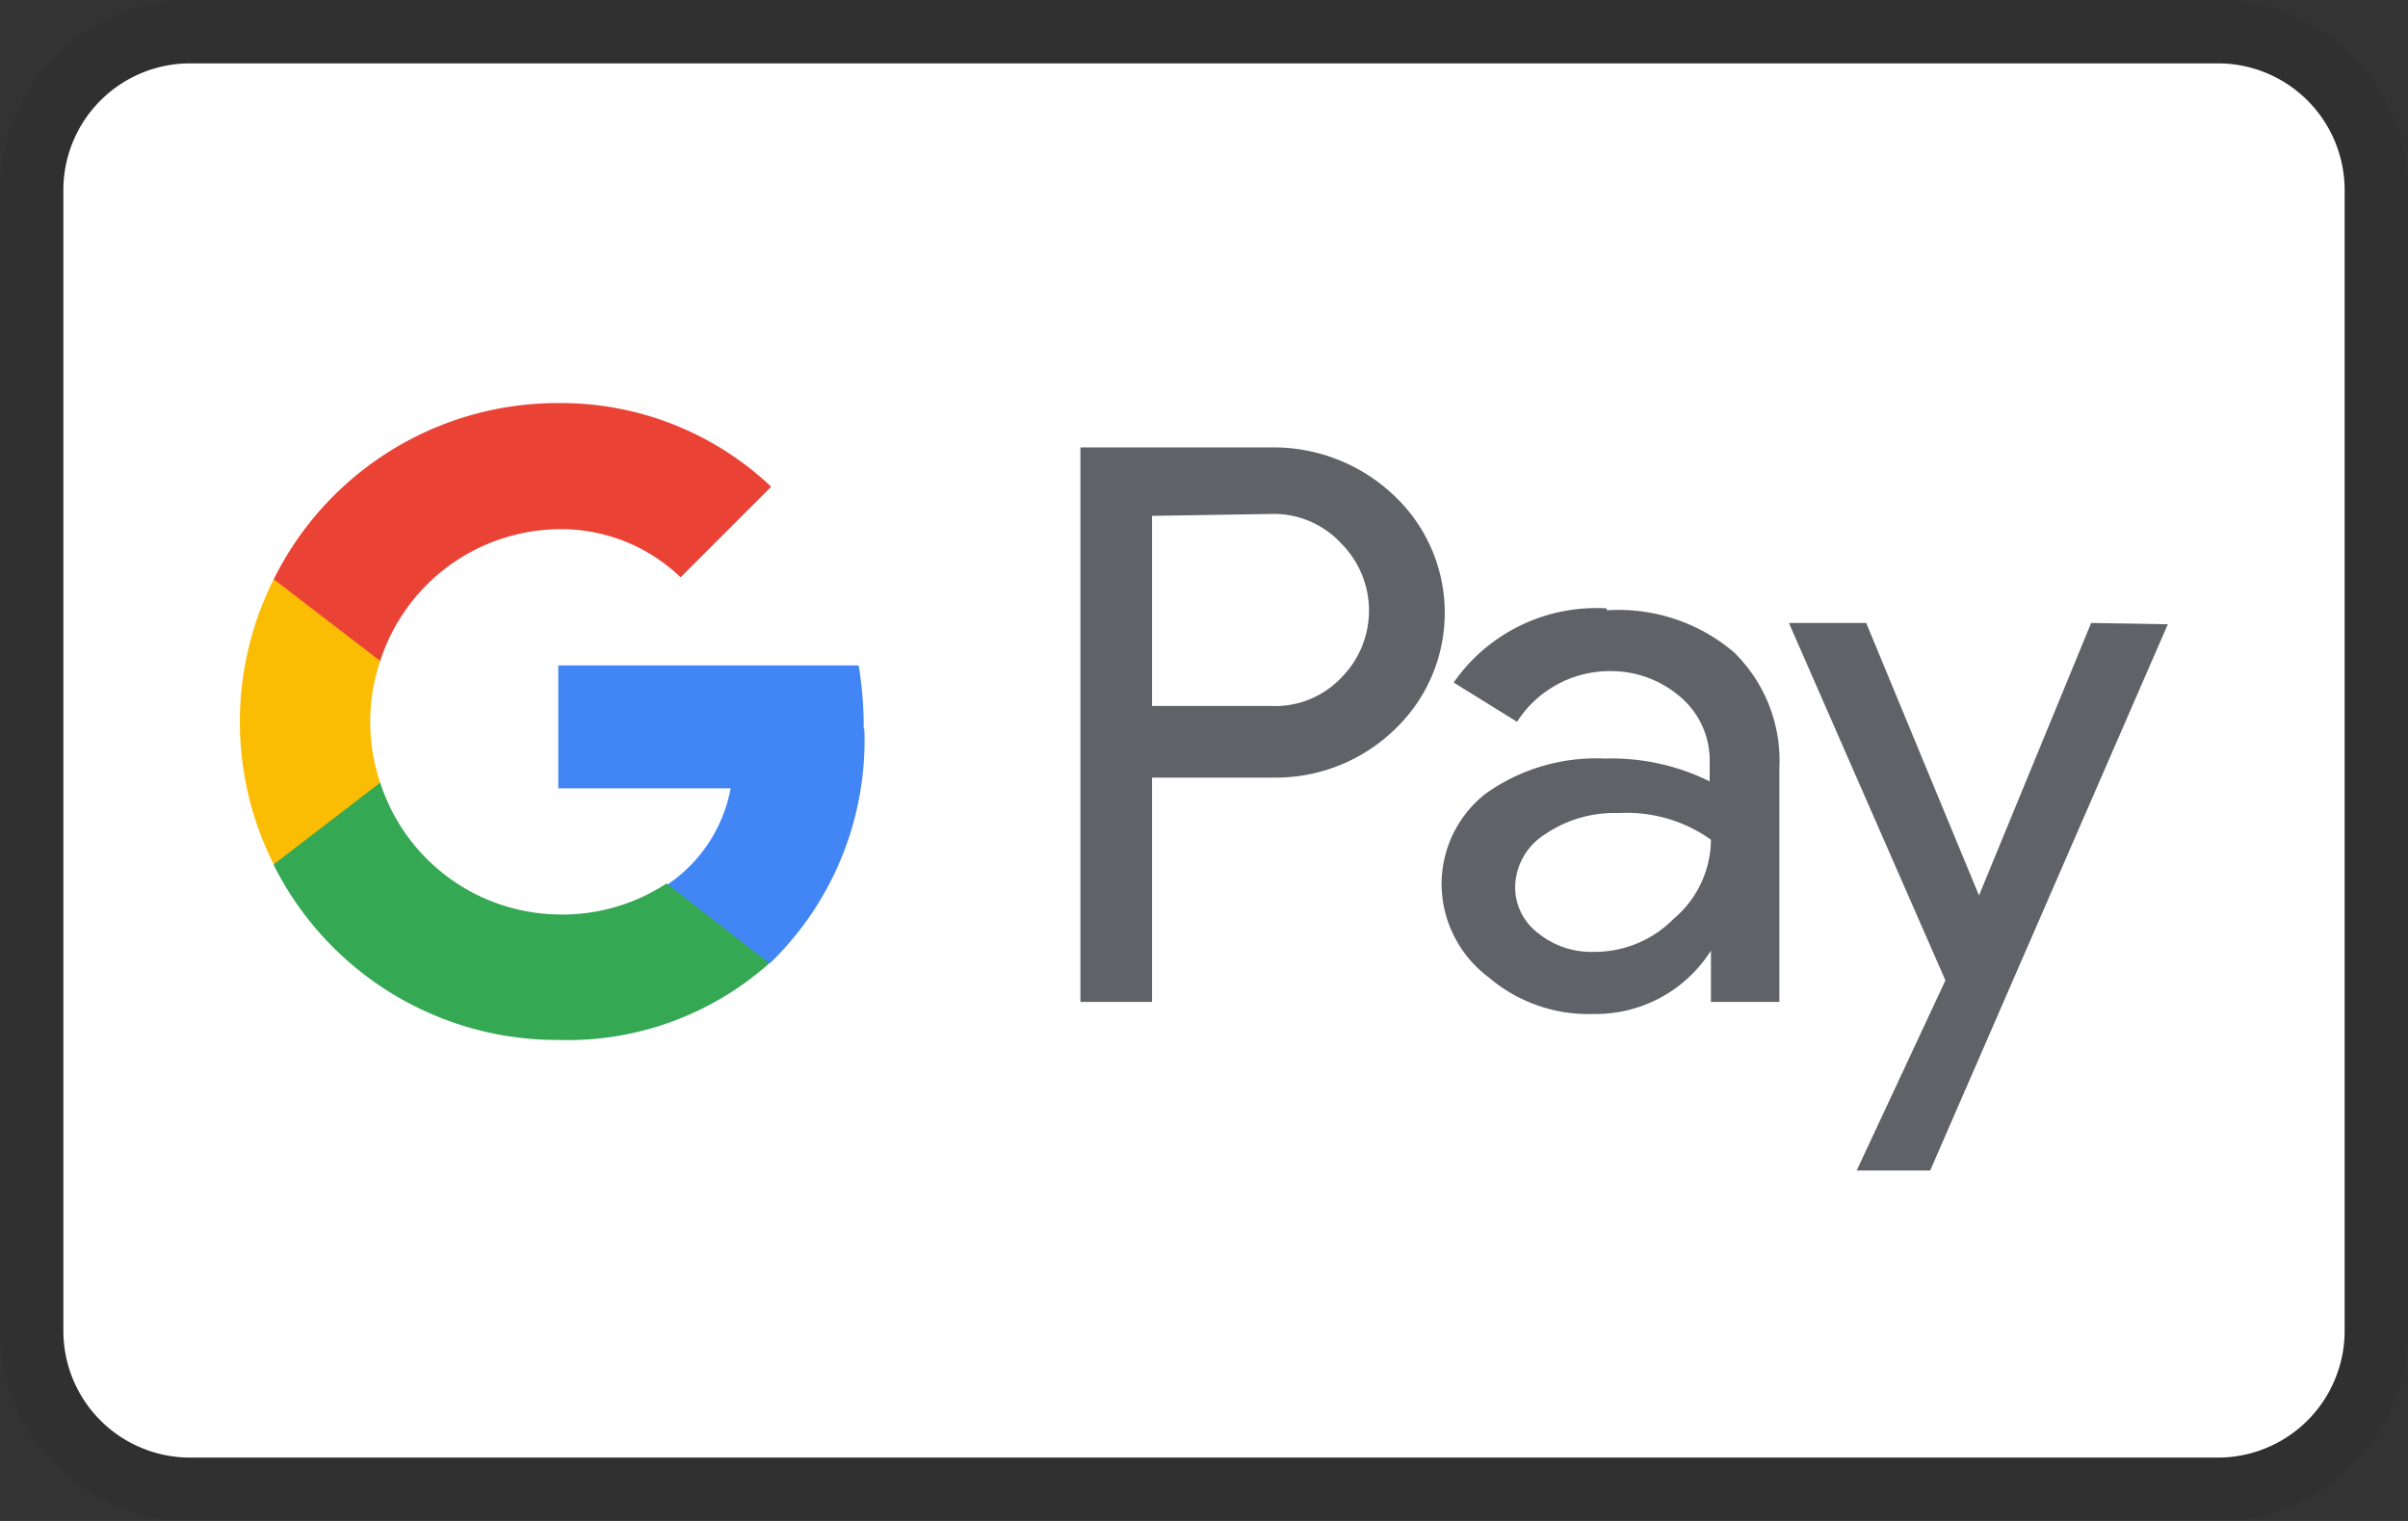
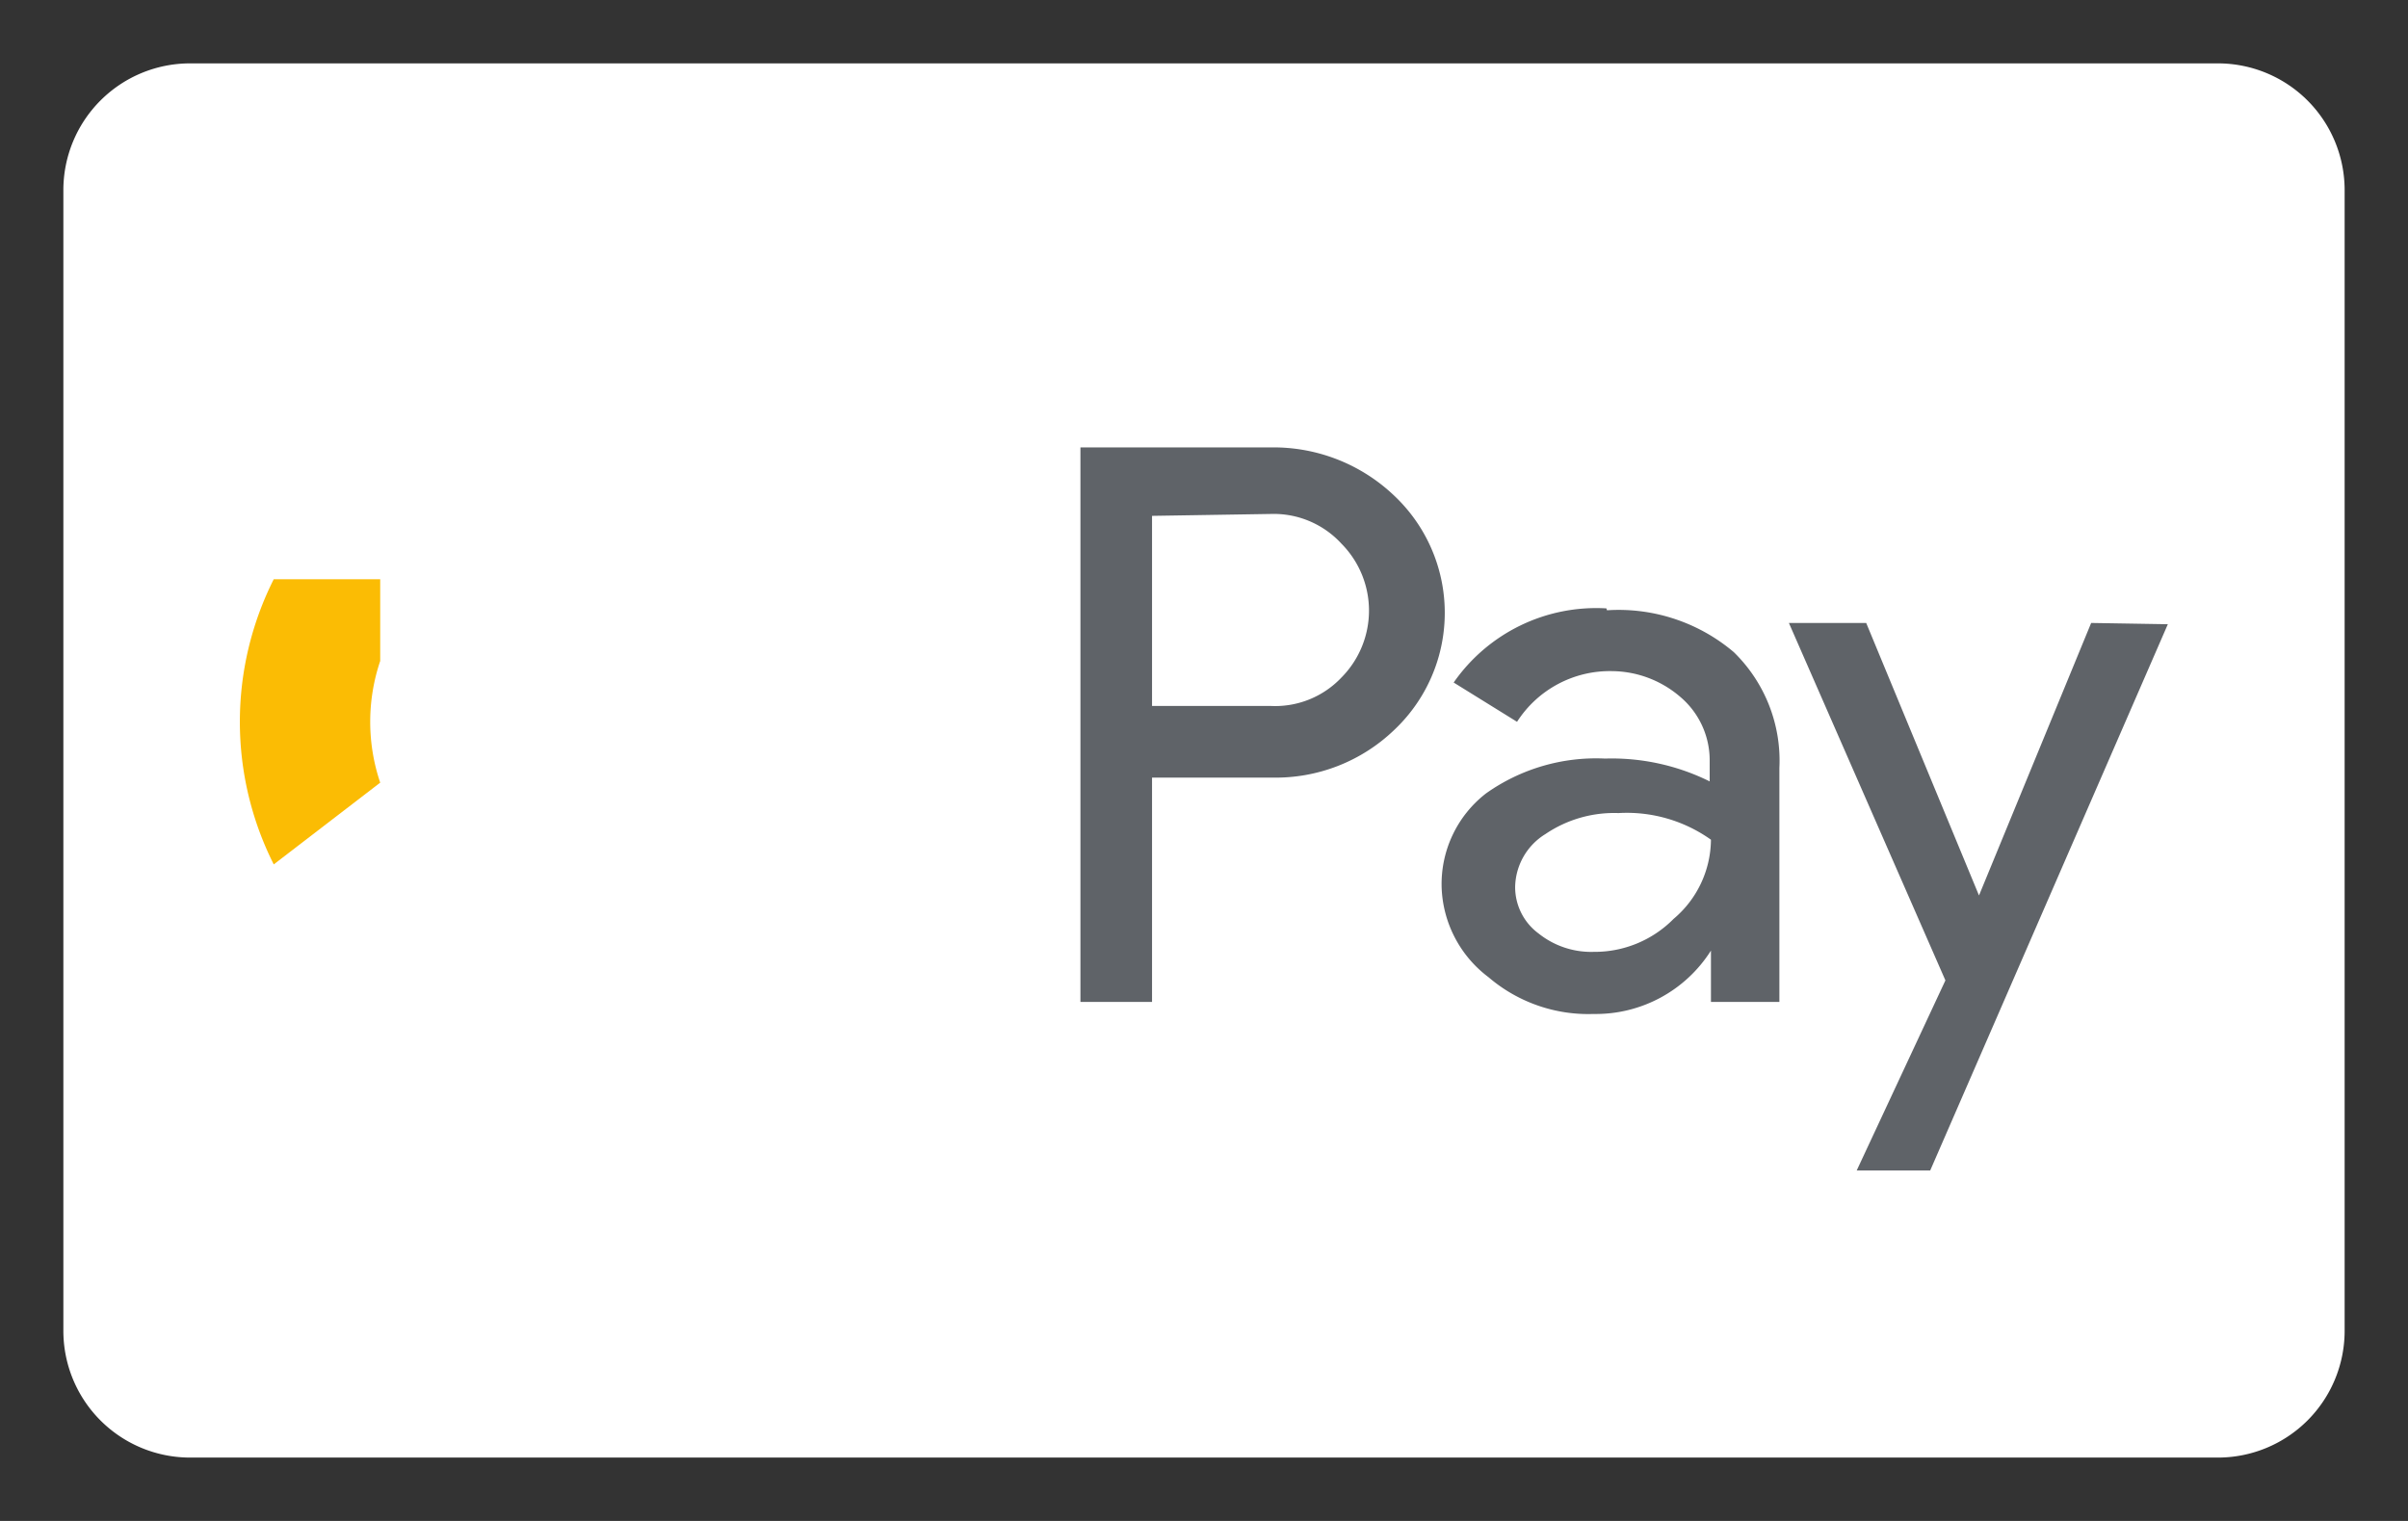
<svg xmlns="http://www.w3.org/2000/svg" viewBox="0 0 38 24">
  <rect x="0" y="0" width="38" height="24" fill="#333333" stroke="none" />
  <defs>
    <style>.cls-1{opacity:0.07;isolation:isolate;}.cls-2{fill:#fff;}.cls-3{fill:#5f6368;}.cls-4{fill:#4285f4;}.cls-5{fill:#34a853;}.cls-6{fill:#fbbc04;}.cls-7{fill:#ea4335;}</style>
  </defs>
  <title>google-pay</title>
  <g id="Layer_2" data-name="Layer 2">
    <g id="Layer_1-2" data-name="Layer 1">
-       <path class="cls-1" d="M35,0H3A3,3,0,0,0,0,3V21a3,3,0,0,0,3,3H35a3,3,0,0,0,3-3V3A3,3,0,0,0,35,0Z" />
      <path class="cls-2" d="M35,1a2,2,0,0,1,2,2V21a2,2,0,0,1-2,2H3a2,2,0,0,1-2-2V3A2,2,0,0,1,3,1H35" />
      <path class="cls-3" d="M18.18,12.27v3.54H17.05V7.06h3A2.76,2.76,0,0,1,22,7.82a2.54,2.54,0,0,1,0,3.7,2.7,2.7,0,0,1-1.93.75Zm0-4.13v3h1.88a1.44,1.44,0,0,0,1.11-.45,1.5,1.5,0,0,0,0-2.11l0,0a1.45,1.45,0,0,0-1.11-.47Zm7.18,1.49a2.81,2.81,0,0,1,2,.66,2.39,2.39,0,0,1,.72,1.83v3.69H27V15h0a2.15,2.15,0,0,1-1.85,1,2.42,2.42,0,0,1-1.66-.58A1.85,1.85,0,0,1,22.75,14a1.81,1.81,0,0,1,.7-1.48,3,3,0,0,1,1.88-.55,3.48,3.48,0,0,1,1.65.36V12a1.31,1.31,0,0,0-.46-1,1.67,1.67,0,0,0-1.08-.41,1.74,1.74,0,0,0-1.5.8l-1-.62a2.74,2.74,0,0,1,2.41-1.17ZM23.91,14a.91.91,0,0,0,.37.73,1.33,1.33,0,0,0,.87.29,1.75,1.75,0,0,0,1.26-.52A1.65,1.65,0,0,0,27,13.25a2.29,2.29,0,0,0-1.46-.42,1.93,1.93,0,0,0-1.15.33A1,1,0,0,0,23.91,14Zm10.3-4.15-3.75,8.62H29.3l1.4-3L28.23,9.83h1.22l1.78,4.3h0L33,9.83Z" />
-       <path class="cls-4" d="M13.63,11.5a5.84,5.84,0,0,0-.08-1H8.81v1.94h2.72a2.35,2.35,0,0,1-1,1.52V15.2h1.62a4.89,4.89,0,0,0,1.49-3.7Z" />
-       <path class="cls-5" d="M8.81,16.41a4.78,4.78,0,0,0,3.33-1.21l-1.62-1.26a3,3,0,0,1-1.71.49A3,3,0,0,1,6,12.35H4.32v1.3A5,5,0,0,0,8.81,16.41Z" />
      <path class="cls-6" d="M6,12.35a3,3,0,0,1,0-1.92V9.14H4.32a5,5,0,0,0,0,4.5Z" />
-       <path class="cls-7" d="M8.81,8.35a2.72,2.72,0,0,1,1.93.76l1.43-1.43A4.83,4.83,0,0,0,8.81,6.36,5,5,0,0,0,4.32,9.14L6,10.43A3,3,0,0,1,8.81,8.35Z" />
    </g>
  </g>
</svg>